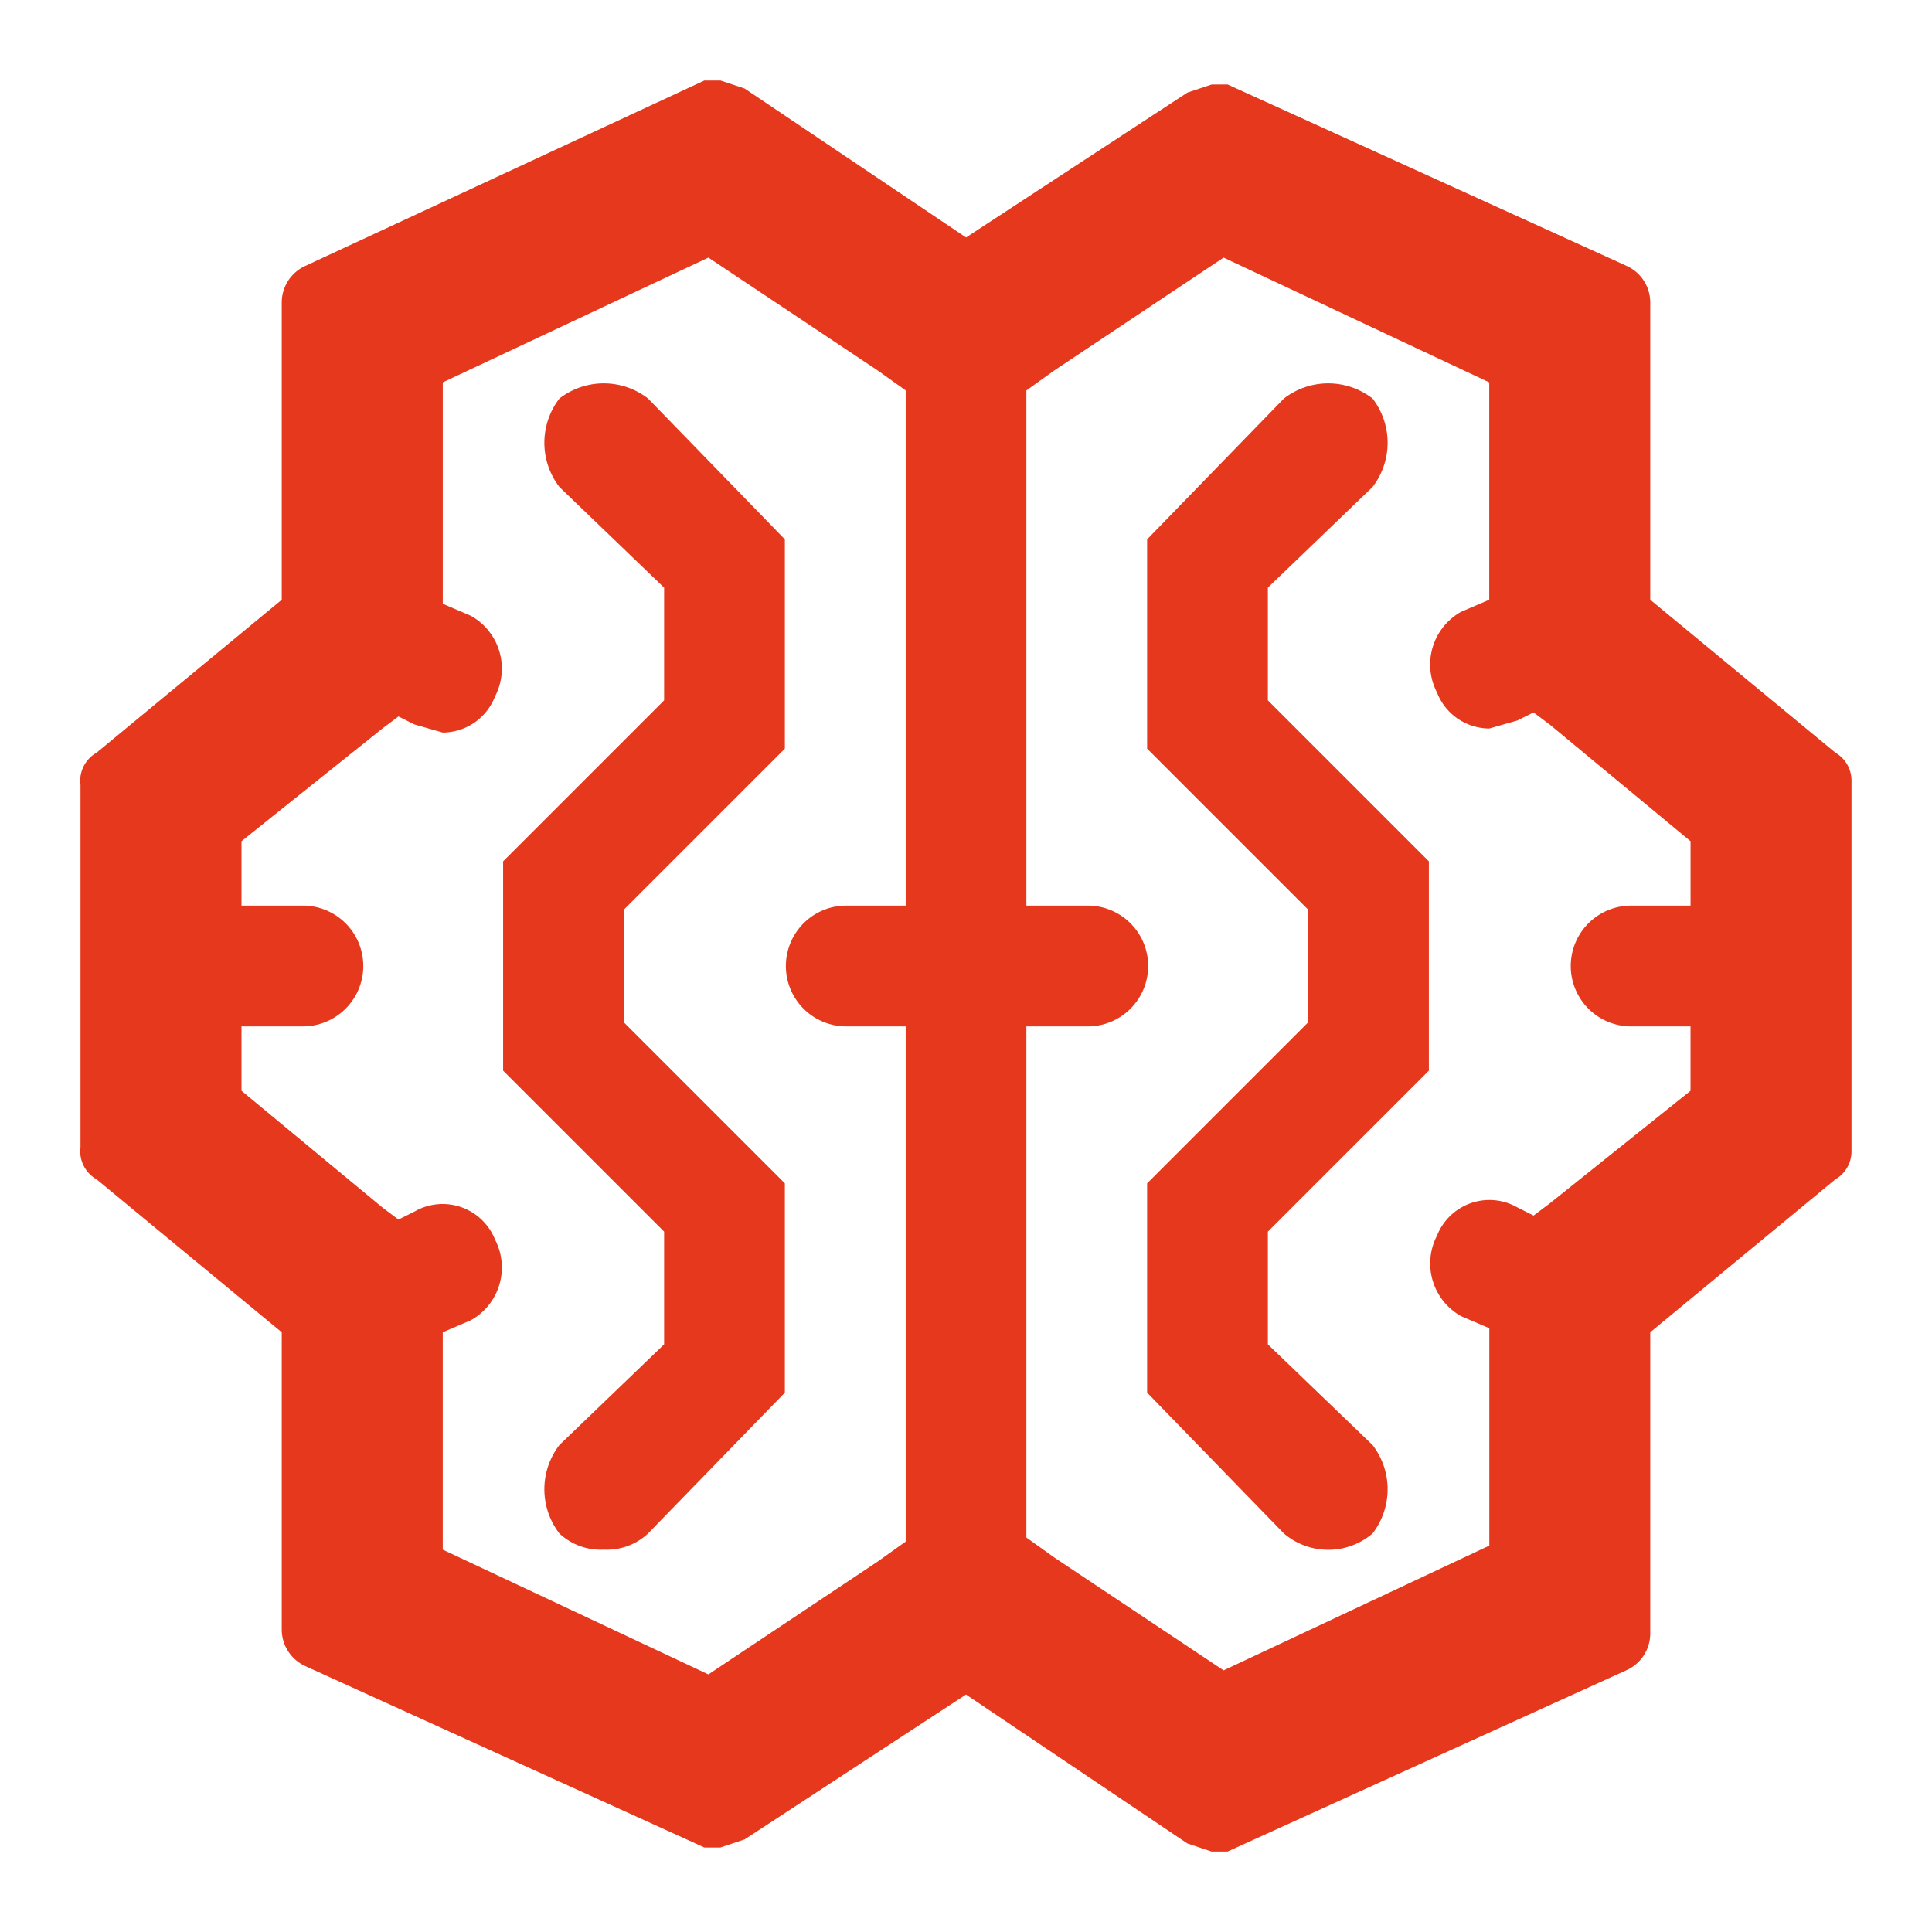
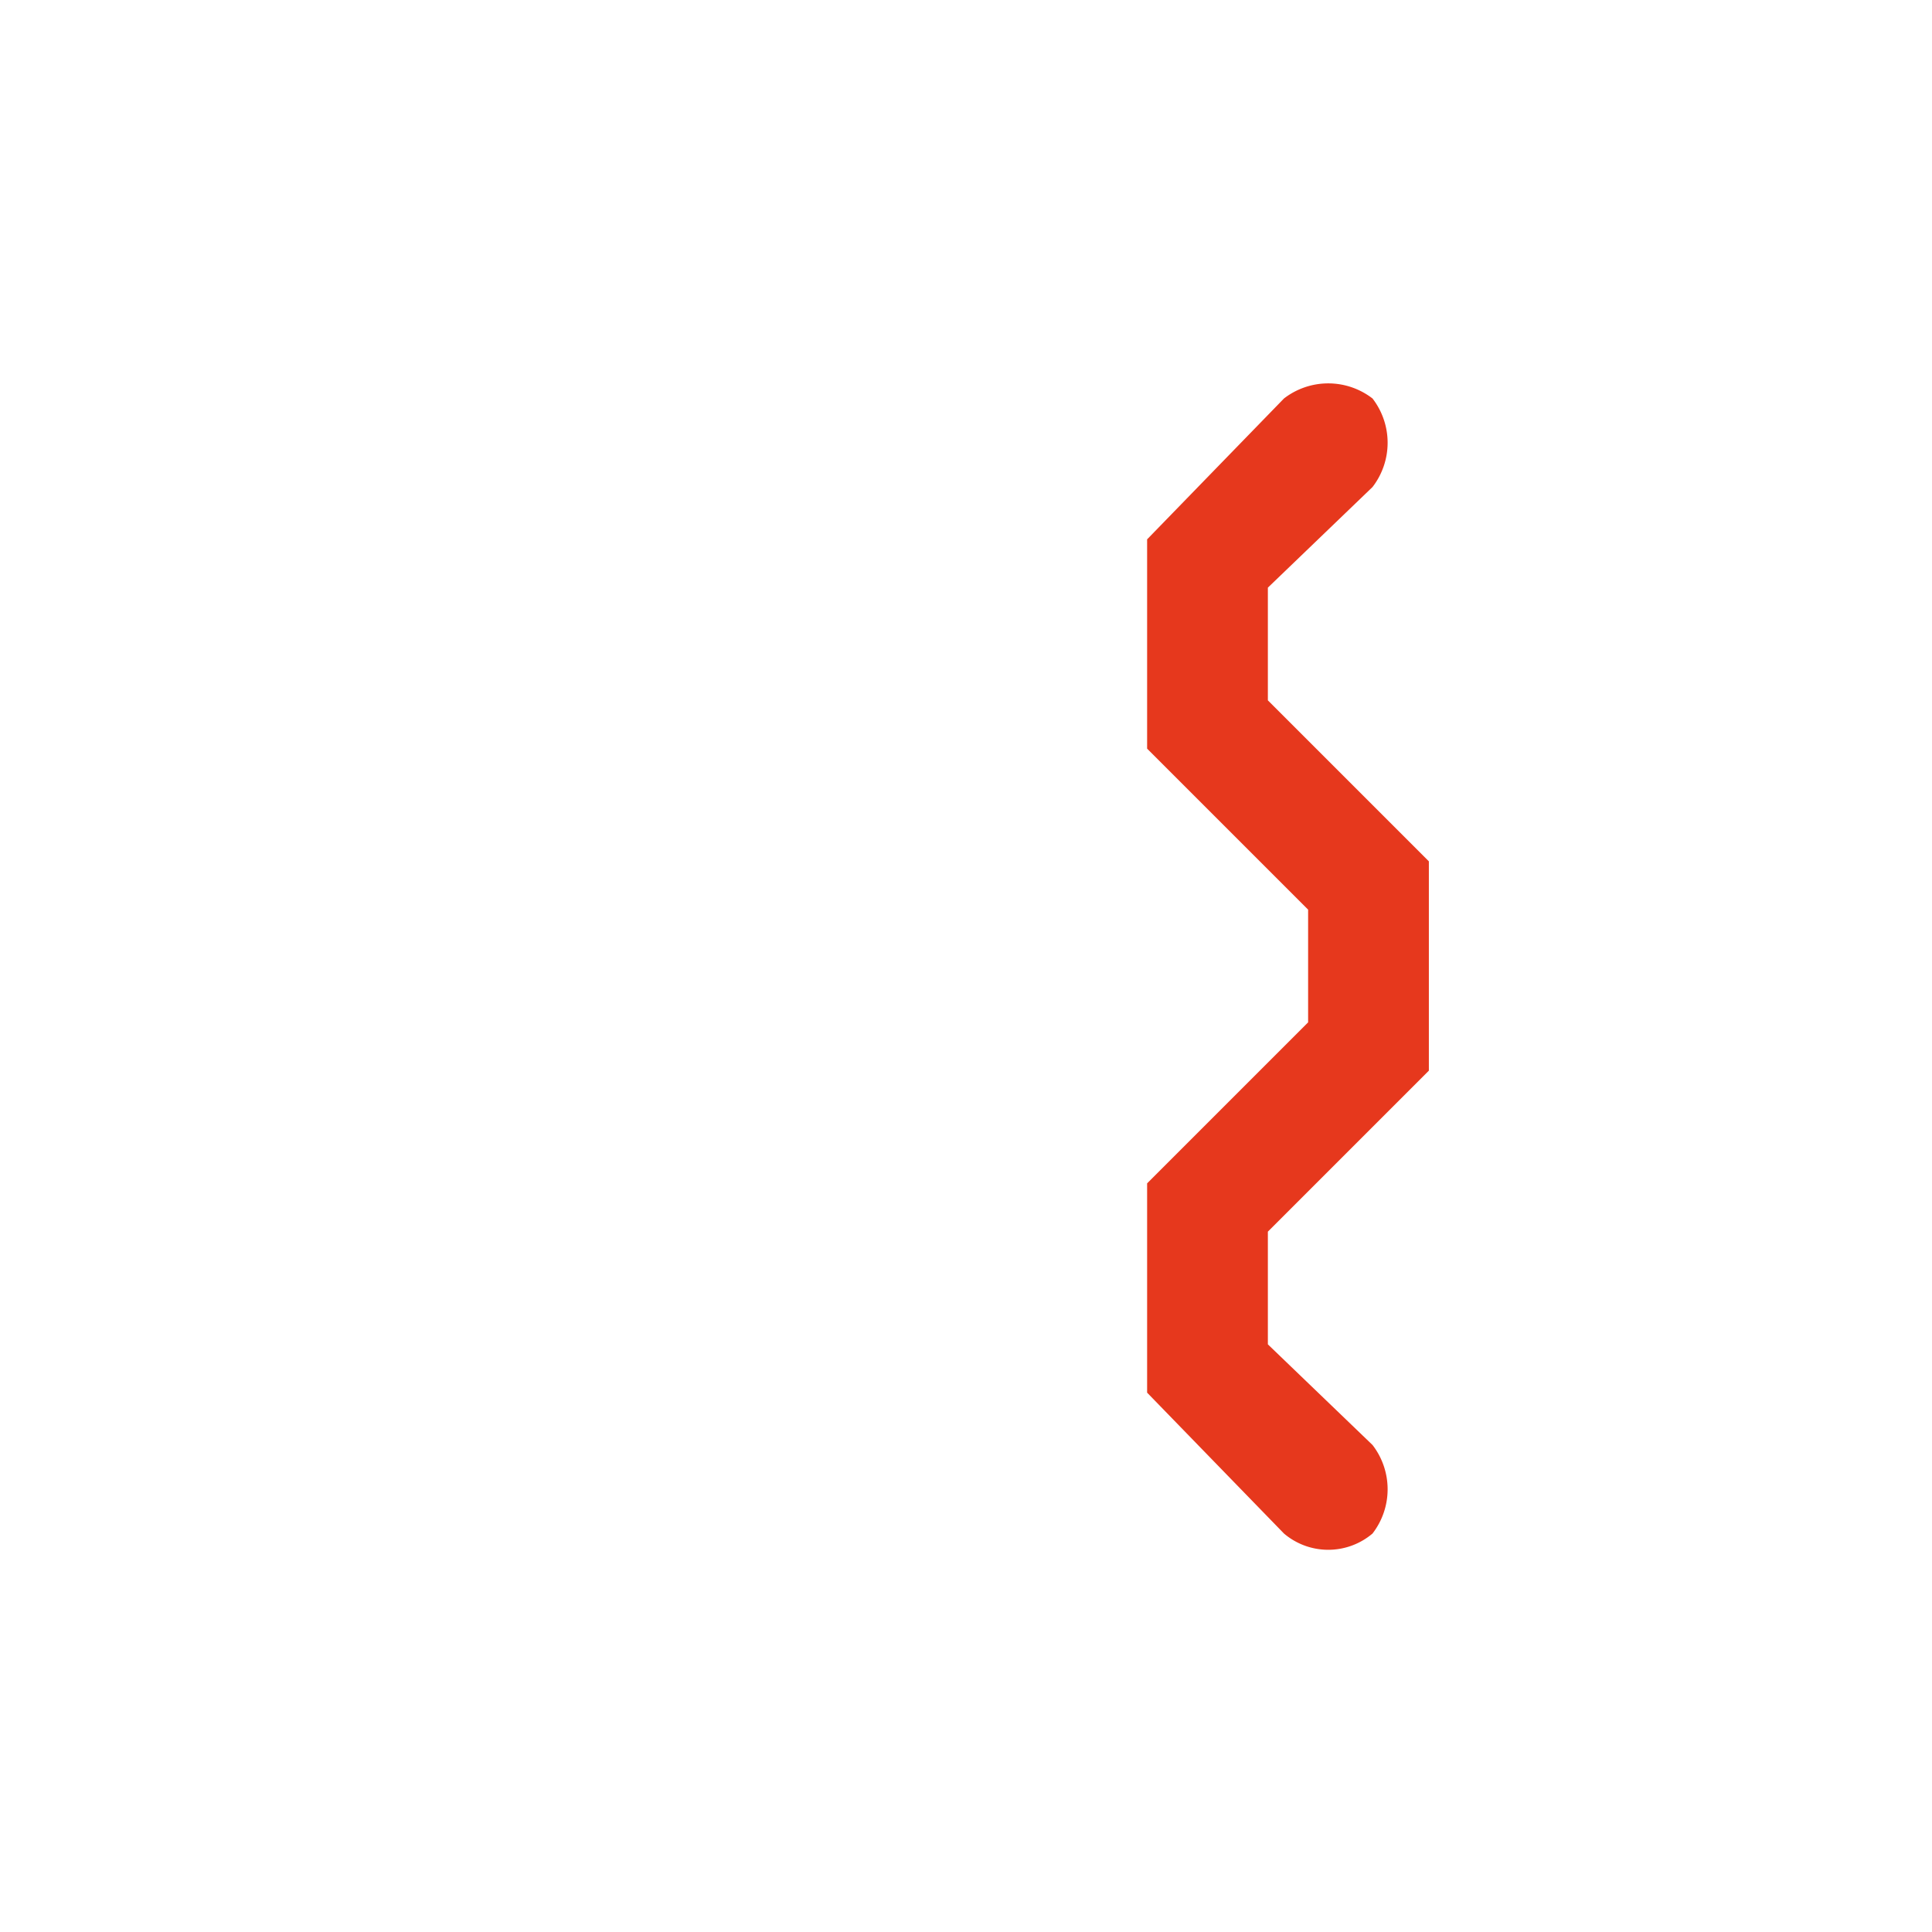
<svg xmlns="http://www.w3.org/2000/svg" id="BI_Icon" width="114" height="114" viewBox="0 0 114 114">
  <g id="invisible_box" data-name="invisible box">
    <rect id="Rectangle_2188" data-name="Rectangle 2188" width="114" height="114" fill="none" />
  </g>
  <g id="Q3_icons" data-name="Q3 icons" transform="translate(4.734 4.75)">
    <g id="Group_344" data-name="Group 344">
-       <path id="Path_1142" data-name="Path 1142" d="M105.559,41.663,94.634,32.638V15.063a2.375,2.375,0,0,0-1.425-2.137L69.7,2.237h-.95l-1.425.475-13.063,8.55L41.2,2.475,39.772,2h-.95L15.309,12.925a2.375,2.375,0,0,0-1.425,2.137V32.638L2.959,41.663a1.9,1.9,0,0,0-.95,1.9V64.938h0a1.9,1.9,0,0,0,.95,1.9l10.925,9.025V93.438a2.375,2.375,0,0,0,1.425,2.138l23.512,10.687h.95l1.425-.475,13.063-8.55,13.063,8.788,1.425.475h.95L93.209,95.813a2.375,2.375,0,0,0,1.425-2.138V75.862l10.925-9.025a1.9,1.9,0,0,0,.95-1.662V43.325h0A1.9,1.9,0,0,0,105.559,41.663ZM93.447,57.813h3.563v3.8L88.7,68.262l-.95.713L86.8,68.5a3.325,3.325,0,0,0-4.75,1.663,3.563,3.563,0,0,0,1.425,4.75l1.663.712h0V88.45L69.459,95.812l-9.975-6.65-1.662-1.187V57.813h3.563a3.563,3.563,0,1,0,0-7.125H57.822v-30.4L59.484,19.1l9.975-6.65,15.675,7.363V32.638h0l-1.662.712a3.563,3.563,0,0,0-1.425,4.75,3.325,3.325,0,0,0,3.088,2.137l1.662-.475.95-.475L88.7,40l8.312,6.888v3.8H93.447a3.563,3.563,0,0,0,0,7.125Zm-46.313,0H50.7v30.4L49.034,89.4l-9.975,6.65L23.384,88.688V75.862h0l1.663-.712a3.562,3.562,0,0,0,1.425-4.75,3.325,3.325,0,0,0-4.75-1.663l-.95.475-.95-.713-8.313-6.887v-3.8h3.563a3.563,3.563,0,1,0,0-7.125H11.509v-3.8l8.313-6.65.95-.712.95.475,1.663.475a3.325,3.325,0,0,0,3.087-2.137,3.563,3.563,0,0,0-1.425-4.75l-1.662-.713h0V19.813L39.059,12.45l9.975,6.65L50.7,20.288v30.4H47.134a3.563,3.563,0,0,0,0,7.125Z" transform="translate(-1.993 -2)" fill="#e6381d" />
-       <path id="Path_1143" data-name="Path 1143" d="M15.825,10.416a4.275,4.275,0,0,0,0,5.225L22,21.578v6.65l-9.5,9.5v12.35l9.5,9.5v6.65l-6.175,5.938a4.275,4.275,0,0,0,0,5.225,3.563,3.563,0,0,0,2.612.95,3.563,3.563,0,0,0,2.612-.95l8.075-8.312V56.728l-9.5-9.5v-6.65l9.5-9.5V18.728L21.05,10.416a4.275,4.275,0,0,0-5.225,0Z" transform="translate(12.453 8.347)" fill="#e6381d" />
      <path id="Path_1144" data-name="Path 1144" d="M35.625,21.578,41.8,15.641a4.275,4.275,0,0,0,0-5.225,4.275,4.275,0,0,0-5.225,0L28.5,18.728v12.35l9.5,9.5v6.65l-9.5,9.5v12.35l8.075,8.313a4.037,4.037,0,0,0,5.225,0,4.275,4.275,0,0,0,0-5.225l-6.175-5.938v-6.65l9.5-9.5V37.728l-9.5-9.5Z" transform="translate(34.453 8.347)" fill="#e6381d" />
    </g>
  </g>
</svg>